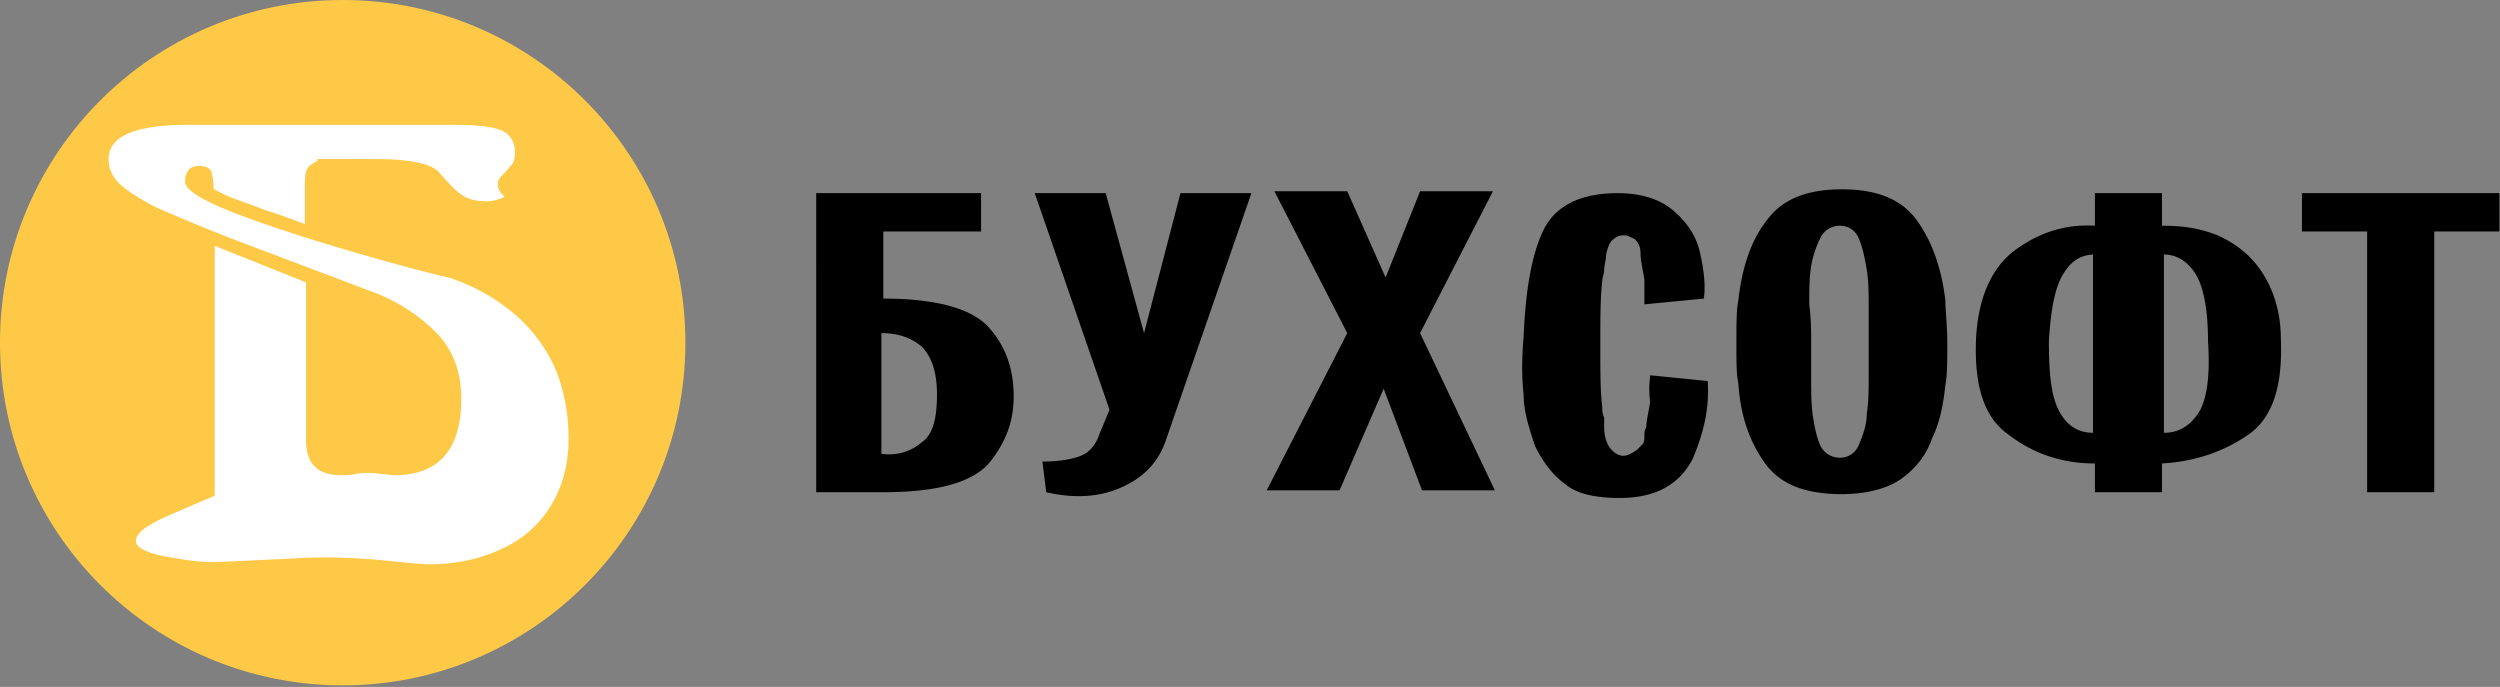
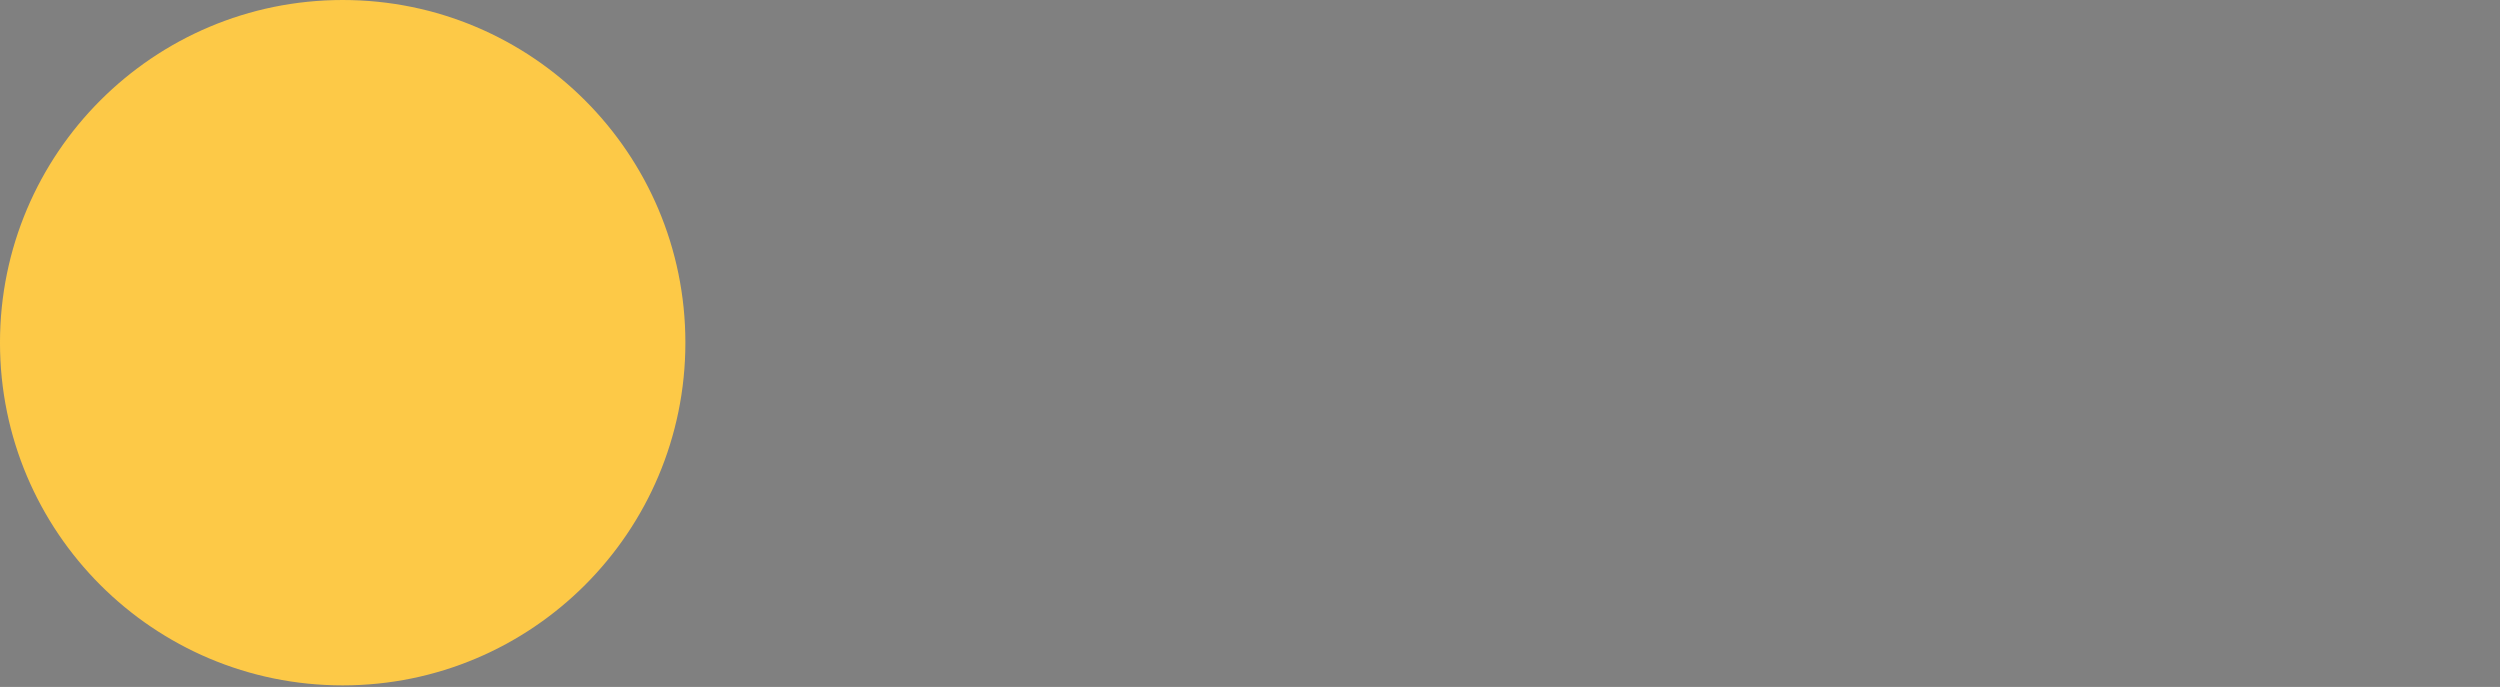
<svg xmlns="http://www.w3.org/2000/svg" xmlns:xlink="http://www.w3.org/1999/xlink" width="222" height="61" viewBox="0 0 222 61">
  <rect x="0" y="0" width="222" height="61" fill="#808080" stroke="none" />
  <defs>
    <path id="botva" d="M77.999 60.43c0-16.806 13.625-30.43 30.432-30.43 16.806 0 30.431 13.624 30.431 30.43 0 16.808-13.625 30.432-30.431 30.432-16.807 0-30.432-13.624-30.432-30.431z" />
-     <path id="botvb" d="M106.19 44.33c-.203 0-.405.202-.71.405-.304.304-.405.71-.405 1.52v3.649c-1.317-.507-2.432-.912-3.446-1.216-1.013-.406-1.926-.71-2.736-1.014a11.545 11.545 0 0 1-1.926-.912c0-.71-.101-1.115-.203-1.52-.101-.304-.507-.507-1.115-.507-.81 0-1.216.507-1.216 1.419 0 .71 1.622 1.723 4.865 2.939 3.243 1.216 6.79 2.331 10.642 3.446 3.851 1.115 6.588 1.824 8.007 2.128 2.331.811 4.257 1.926 5.878 3.345 1.622 1.419 2.737 3.04 3.548 4.865.71 1.824 1.115 3.851 1.115 6.081 0 2.432-.608 4.46-1.723 6.183-1.115 1.723-2.636 2.939-4.561 3.75-1.825.81-3.852 1.216-6.081 1.216-.507 0-1.723-.102-3.65-.304a55.645 55.645 0 0 0-5.878-.304c-1.114 0-2.635.101-4.865.202-2.128.102-3.85.203-5.067.203-1.014 0-2.433-.203-4.054-.507-1.622-.304-2.534-.81-2.534-1.317 0-.406.203-.71.71-1.115.405-.304 1.114-.71 2.026-1.115.913-.405 2.332-1.014 4.257-1.824V51.83l8.108 3.243v13.986c0 2.129 1.014 3.142 3.142 3.142.304 0 .71 0 1.217-.101.506-.101.912-.101 1.216-.101.203 0 .608 0 1.115.101.507 0 .81.101 1.115.101 3.952 0 5.98-2.23 5.98-6.79 0-2.331-.71-4.358-2.23-5.879a15.481 15.481 0 0 0-5.473-3.547L98.386 51.12a180.77 180.77 0 0 1-6.588-2.736c-1.52-.811-2.635-1.52-3.243-2.129-.609-.608-.913-1.317-.913-2.128 0-2.027 2.332-3.04 7.095-3.04h23.413c1.824 0 3.243.1 4.155.405.912.304 1.419 1.013 1.419 2.027 0 .506-.101.81-.203 1.013-.202.203-.405.507-.81.912-.406.406-.507.608-.507.912 0 .305.101.507.304.811l.304.304c-.608.304-1.115.406-1.622.406-.912 0-1.723-.203-2.23-.608-.608-.406-1.216-1.115-2.027-2.027-.71-.71-2.533-1.115-5.574-1.115h-5.169z" />
-     <path id="botvc" d="M299.947 47.152v3.405h-5.788V73.71h-5.958V50.557h-5.788v-3.405zm-29.791 21.28c1.532 0 2.553-.851 3.234-2.043.681-1.362.852-3.405.681-6.128 0-2.554-.34-4.597-1.021-5.788-.681-1.192-1.702-1.873-2.894-1.873zM263.857 52.6v.004c.056-.003.113-.004.17-.004zm-2.724 1.873c-.68 1.191-1.021 3.064-1.191 5.788 0 2.723.17 4.766.85 6.128.682 1.362 1.703 2.043 3.065 2.043V52.604c-1.263.055-2.072.727-2.724 1.869zm2.894 19.236v-2.553c-2.894 0-5.447-.851-7.66-2.554-2.213-1.532-3.065-4.426-2.894-8.512.17-3.575 1.362-6.298 3.404-7.83 2.043-1.533 4.427-2.384 7.15-2.214v-2.894h5.959v2.894c1.702 0 3.234.17 4.937.852 1.532.68 2.894 1.702 3.915 3.234s1.702 3.575 1.702 5.958c.17 4.086-.68 6.98-2.894 8.512-2.213 1.532-4.766 2.384-7.66 2.554v2.553zm-25.195-10.044c0 1.192 0 2.384.17 3.405.17 1.022.341 1.873.681 2.554.34.68 1.022 1.021 1.703 1.021.68 0 1.362-.34 1.702-1.192.34-.85.681-1.702.681-2.723.17-1.022.17-2.213.17-3.575V60.26v-2.894c0-1.362 0-2.384-.17-3.405-.17-1.022-.34-1.873-.68-2.724-.341-.851-1.022-1.192-1.703-1.192s-1.362.341-1.703 1.022a8.974 8.974 0 0 0-.85 2.553c-.171 1.022-.171 2.214-.171 3.405.17 1.362.17 2.383.17 3.405v3.234zm-6.639-3.234c0-1.702 0-2.894.17-3.745.34-3.065 1.192-5.448 2.554-7.15 1.362-1.873 3.575-2.724 6.64-2.724 3.063 0 5.276.851 6.638 2.724 1.362 1.872 2.213 4.256 2.554 7.15 0 .85.17 2.213.17 3.745 0 1.702 0 2.894-.17 3.745-.17 1.702-.51 3.405-1.192 4.767-.51 1.532-1.532 2.723-2.724 3.575-1.191.85-3.064 1.362-5.277 1.362-3.234 0-5.447-.852-6.81-2.724-1.361-1.873-2.212-4.256-2.383-7.15-.17-.681-.17-1.873-.17-3.575zm-7.66 2.894zm5.107.51c.17 2.384-.34 4.597-1.362 6.98-1.192 2.213-3.235 3.405-6.47 3.405-2.042 0-3.745-.34-4.766-1.192-1.192-.85-2.043-2.042-2.724-3.404-.51-1.532-1.021-3.065-1.021-4.597-.17-1.532-.17-3.234 0-5.107.17-4.085.68-7.15 1.702-9.363 1.022-2.213 3.235-3.405 6.64-3.405 2.042 0 3.745.511 4.936 1.533 1.192 1.021 2.043 2.213 2.384 3.745.34 1.532.51 2.894.34 4.085l-5.277.511v-2.213c-.17-1.021-.34-1.702-.34-2.213 0-.68-.171-1.021-.512-1.362-.34-.17-.68-.34-.85-.34-.341 0-.682 0-1.022.34-.34.17-.51.681-.681 1.362 0 .51-.17 1.021-.17 1.362 0 .34-.17.68-.17 1.021-.17 1.532-.17 3.235-.17 5.618 0 2.383 0 4.256.17 5.448 0 .34 0 .68.17 1.021v.851c0 1.022.34 1.703.68 2.043.341.34.682.51 1.022.51.34 0 .681-.17 1.192-.51l.51-.51c.17-.17.17-.511.17-.682 0-.34 0-.51.17-.85 0-.511.171-1.192.341-2.214-.17-1.362 0-2.043 0-2.383zm-25.536-16.853h6.469l-6.47 12.598 6.64 13.96h-6.469l-3.405-9.023-3.915 9.022h-6.469l7.15-13.96-6.47-12.597h6.47l3.405 7.66zm-27.919.17l3.405 12.428 3.234-12.428h6.3l-7.662 22.131c-.68 1.873-2.042 3.235-4.085 4.086-2.043.851-4.256.851-6.47.34l-.34-2.723c1.362 0 2.554-.17 3.405-.511.851-.34 1.362-1.022 1.702-2.043l.852-2.043-6.64-19.237zm-19.918 23.153c1.362.17 2.554-.17 3.575-1.022 1.022-.68 1.362-2.213 1.362-4.256s-.51-3.404-1.362-4.256c-1.021-.85-2.213-1.191-3.575-1.191zm8.853-23.153zm0 3.405h-8.682v5.958c4.596 0 7.83.852 9.363 2.554 1.532 1.702 2.213 3.745 2.213 6.129 0 2.213-.681 4.085-2.213 5.958-1.533 1.702-4.597 2.553-9.363 2.553h-5.959V47.152h14.64z" />
  </defs>
  <g>
    <g transform="translate(-78 -30)">
      <use fill="#fdc947" xlink:href="#botva" />
    </g>
    <g transform="translate(-78 -30)">
      <use fill="#fff" xlink:href="#botvb" />
    </g>
    <g transform="translate(-78 -30)">
      <use xlink:href="#botvc" />
    </g>
  </g>
</svg>